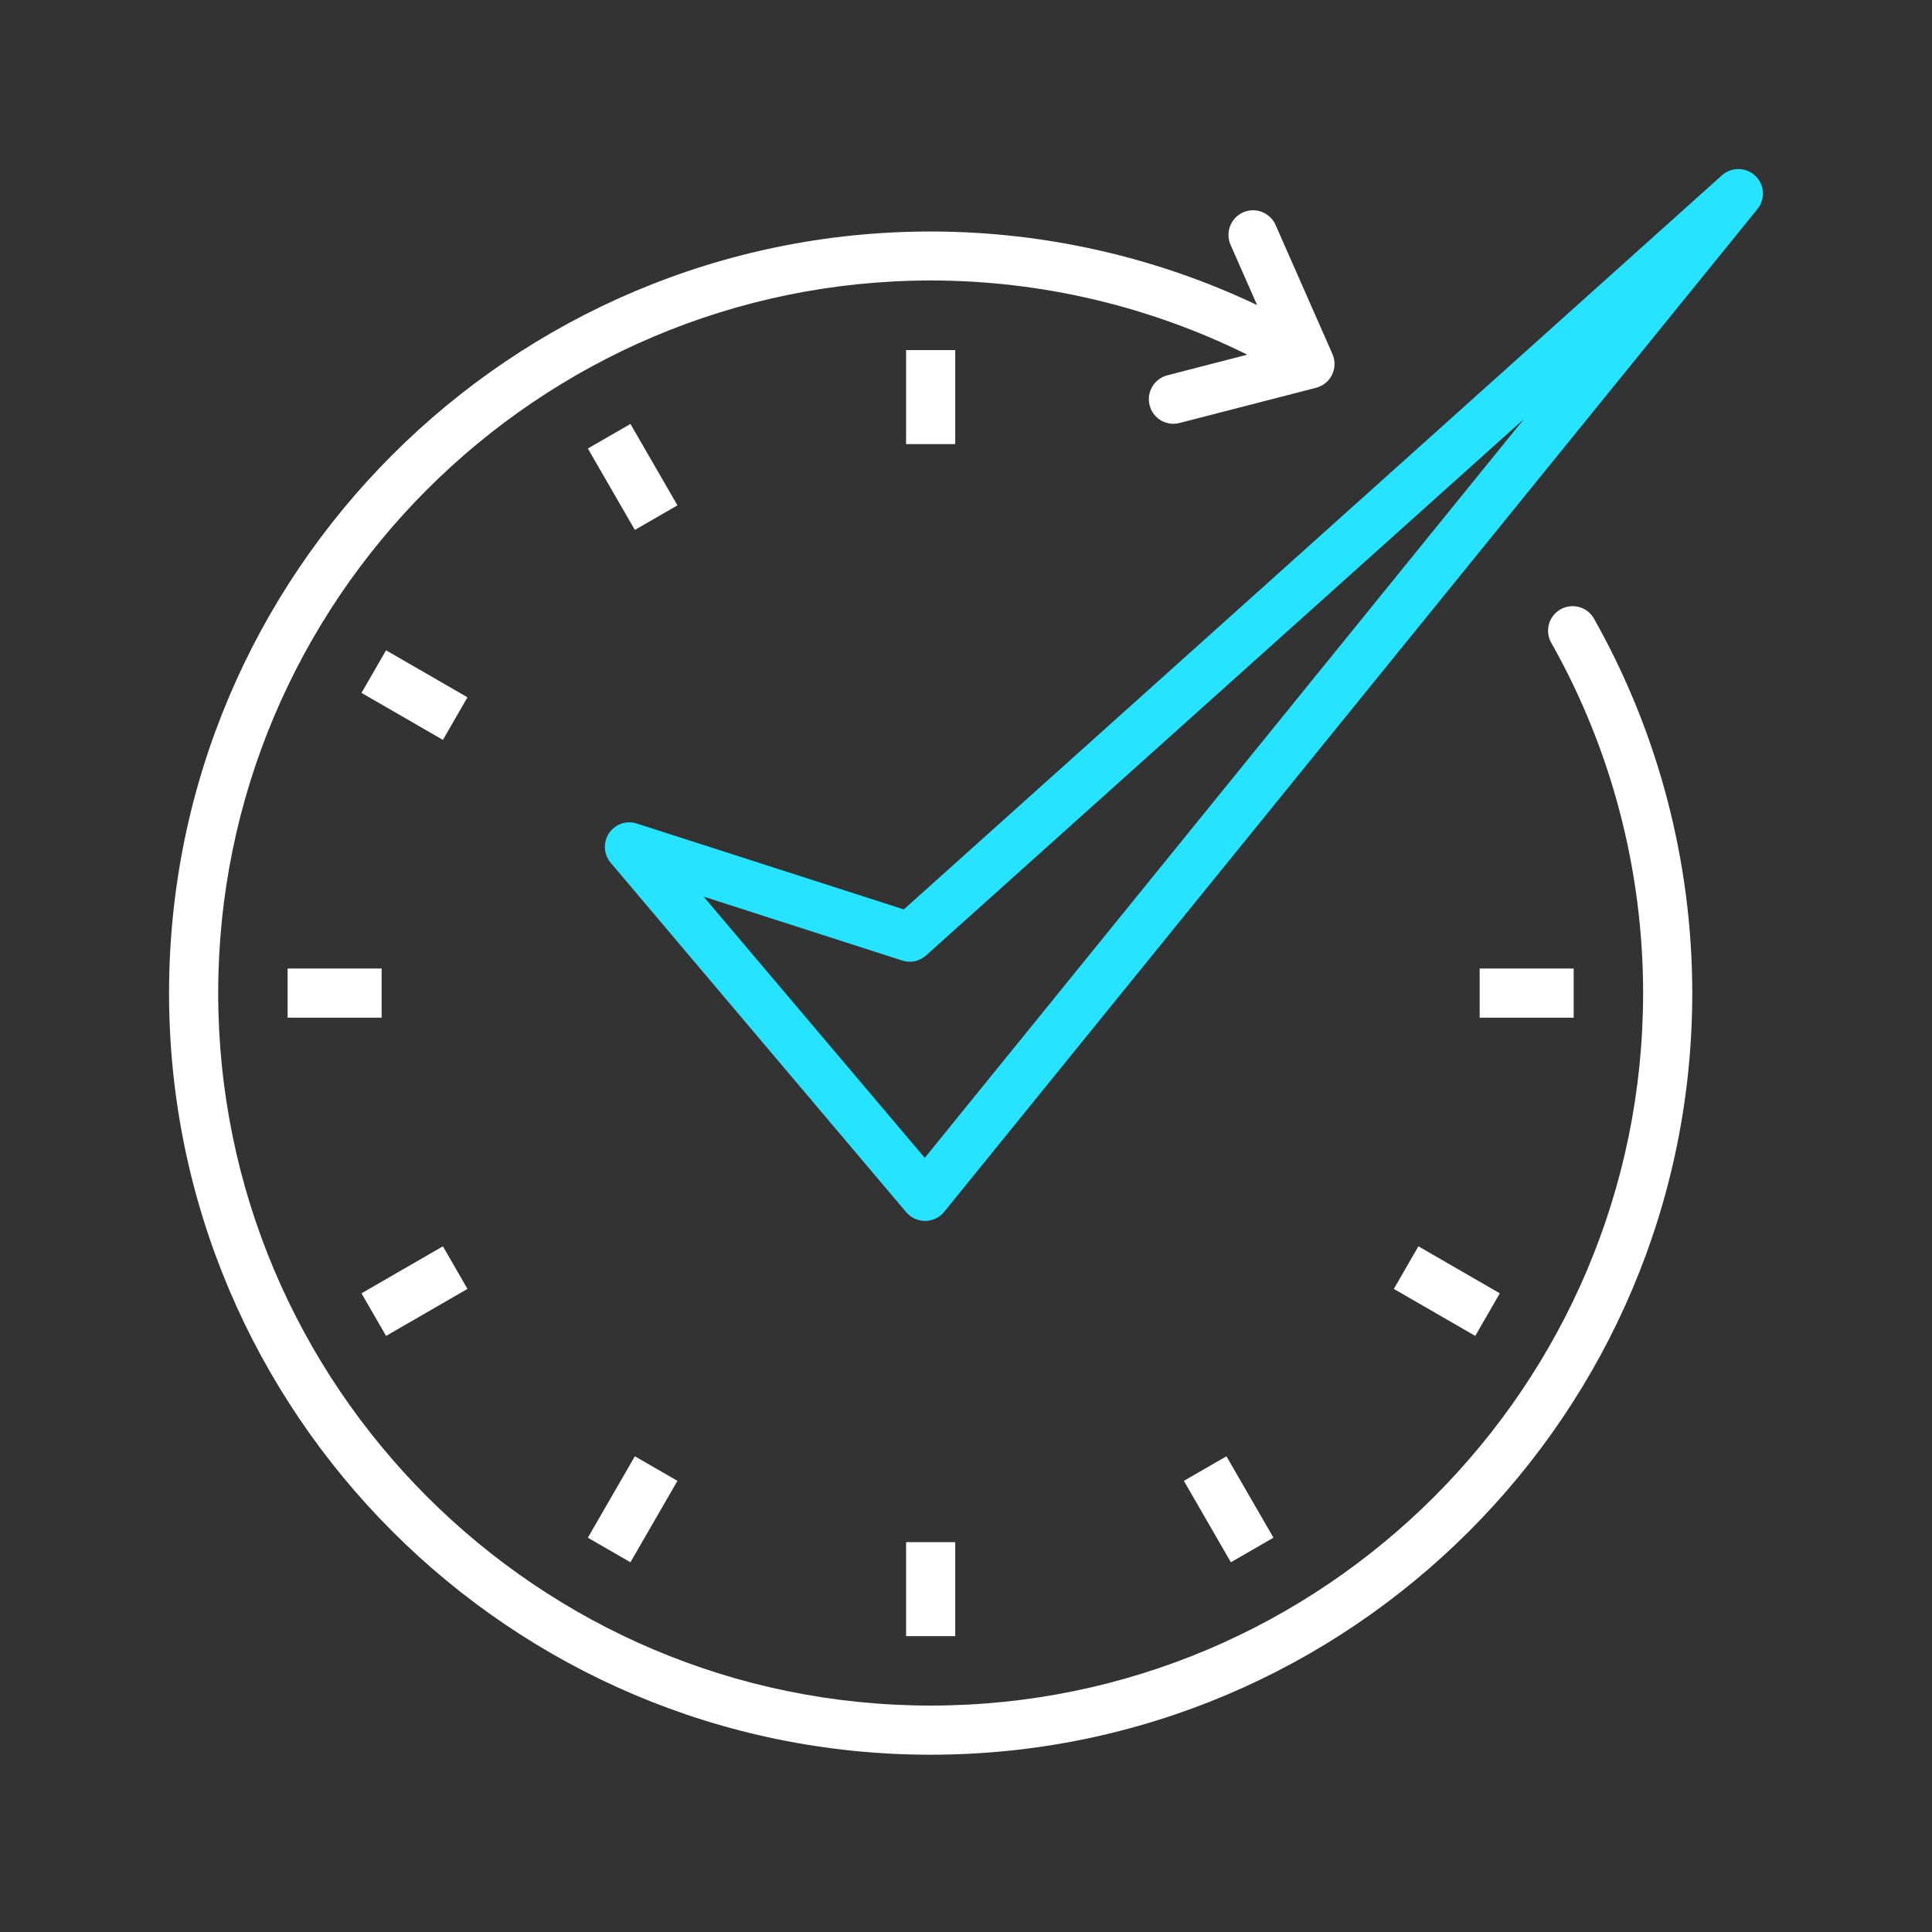
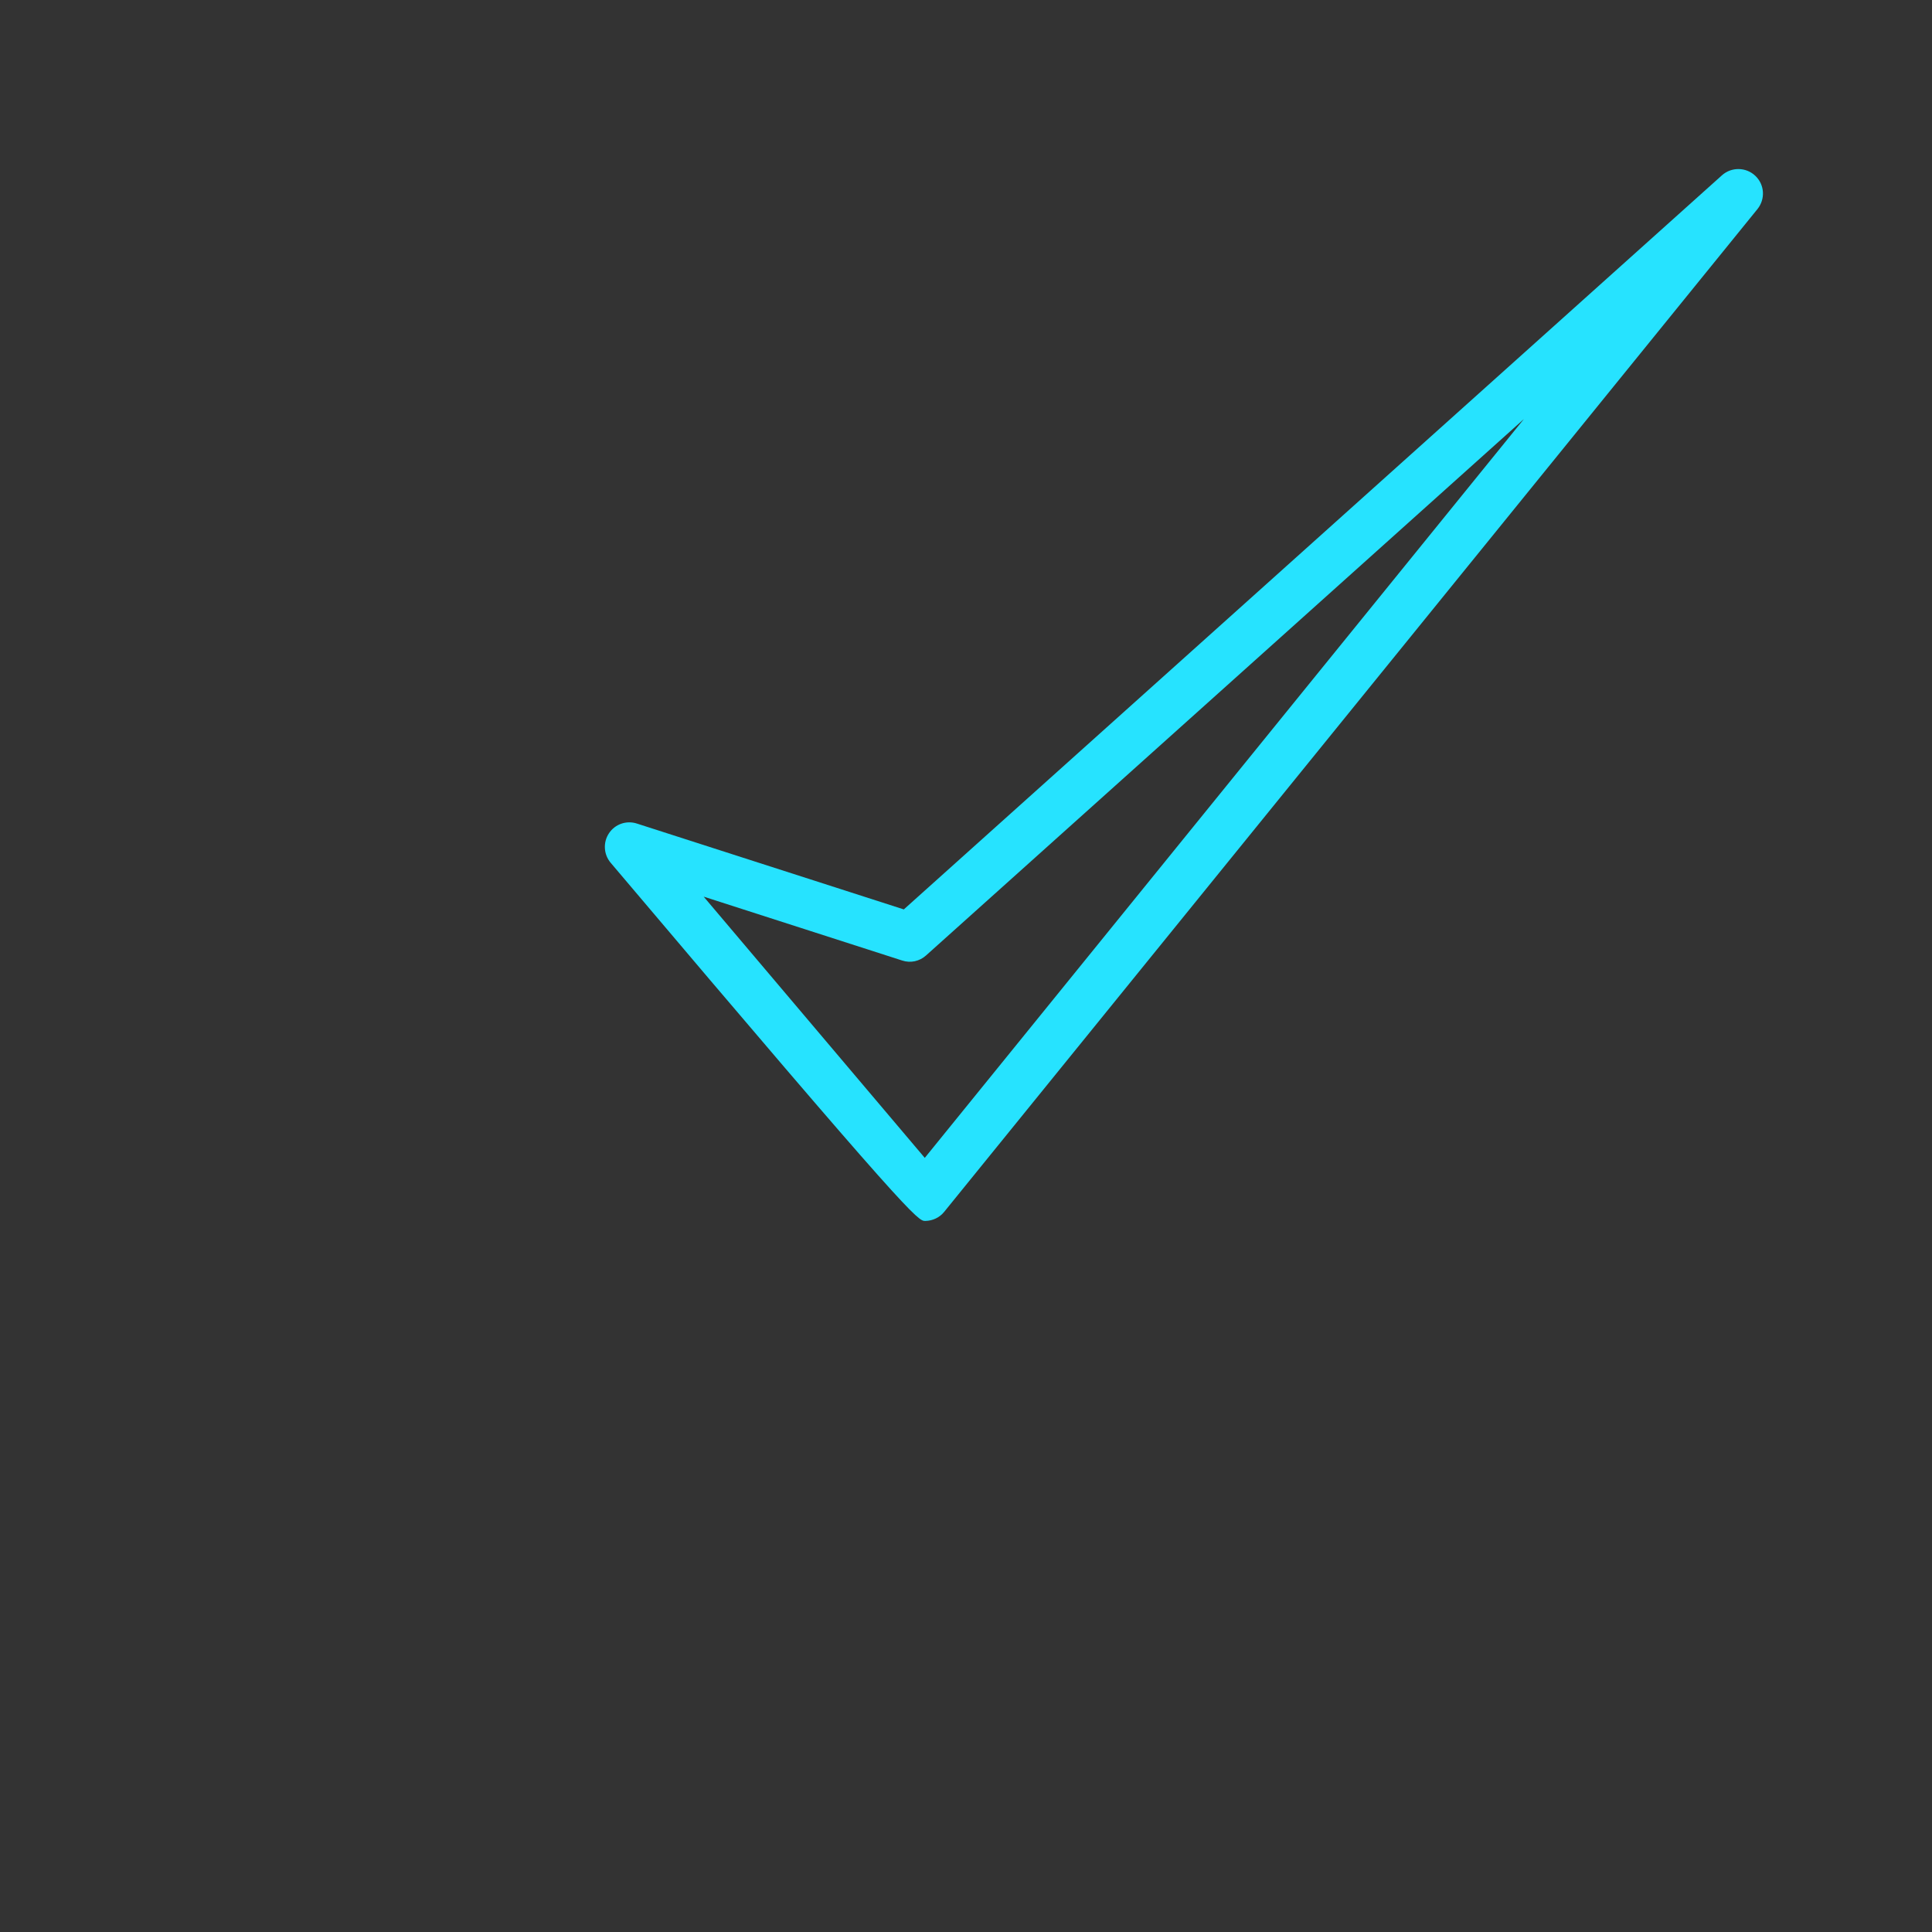
<svg xmlns="http://www.w3.org/2000/svg" width="80" height="80" viewBox="0 0 80 80" fill="none">
  <rect x="0" y="0" width="80" height="80" fill="#333333" stroke="none" />
-   <path d="M49.022 61.319L50.785 60.302L52.731 63.673L50.968 64.69L49.022 61.319ZM66.004 25.619C65.733 25.13 65.109 24.954 64.62 25.232C64.132 25.503 63.956 26.127 64.234 26.616C66.723 31.017 68.038 36.036 68.038 41.122C68.038 57.392 54.807 70.624 38.536 70.624C22.266 70.624 9.035 57.392 9.035 41.122C9.035 24.852 22.266 11.62 38.543 11.614C43.101 11.614 47.597 12.678 51.646 14.686L48.337 15.541C47.794 15.683 47.462 16.239 47.604 16.782C47.719 17.243 48.133 17.548 48.587 17.548C48.676 17.548 48.757 17.535 48.845 17.514L54.501 16.056C54.786 15.981 55.03 15.785 55.159 15.513C55.288 15.242 55.295 14.93 55.173 14.659L52.819 9.315C52.589 8.799 51.992 8.569 51.477 8.792C50.961 9.023 50.731 9.62 50.954 10.135L52.053 12.631C47.855 10.637 43.223 9.586 38.536 9.586C21.147 9.586 7 23.733 7 41.122C7 58.512 21.147 72.659 38.536 72.659C55.926 72.659 70.073 58.512 70.073 41.122C70.073 35.683 68.662 30.325 66.004 25.619ZM39.554 14.496H37.519V18.389H39.554V14.496ZM65.163 40.105H61.27V42.14H65.163V40.105ZM62.104 53.554L58.733 51.607L57.716 53.371L61.087 55.317L62.104 53.554ZM37.519 67.749H39.554V63.856H37.519V67.749ZM11.91 40.105V42.14H15.803V40.105H11.91ZM26.105 17.555L24.342 18.572L26.288 21.943L28.052 20.925L26.105 17.555ZM15.986 26.928L14.969 28.691L18.34 30.637L19.357 28.874L15.986 26.928ZM24.342 63.673L26.105 64.69L28.052 61.319L26.288 60.302L24.342 63.673ZM19.357 53.371L18.34 51.607L14.969 53.554L15.986 55.317L19.357 53.371Z" fill="white" />
-   <path d="M72.684 7.28C72.298 6.914 71.694 6.907 71.301 7.26L37.425 37.657L26.377 34.103C25.943 33.96 25.468 34.123 25.217 34.503C24.966 34.876 24.993 35.378 25.285 35.724L37.526 50.197C37.723 50.427 38.008 50.556 38.306 50.556H38.32C38.625 50.549 38.91 50.414 39.1 50.176L72.773 8.657C73.105 8.243 73.071 7.646 72.684 7.28ZM38.293 47.945L29.137 37.128L37.357 39.773C37.703 39.888 38.076 39.806 38.347 39.562L63.102 17.351L38.293 47.945Z" fill="#26E3FF" />
+   <path d="M72.684 7.28C72.298 6.914 71.694 6.907 71.301 7.26L37.425 37.657L26.377 34.103C25.943 33.96 25.468 34.123 25.217 34.503C24.966 34.876 24.993 35.378 25.285 35.724C37.723 50.427 38.008 50.556 38.306 50.556H38.32C38.625 50.549 38.91 50.414 39.1 50.176L72.773 8.657C73.105 8.243 73.071 7.646 72.684 7.28ZM38.293 47.945L29.137 37.128L37.357 39.773C37.703 39.888 38.076 39.806 38.347 39.562L63.102 17.351L38.293 47.945Z" fill="#26E3FF" />
</svg>